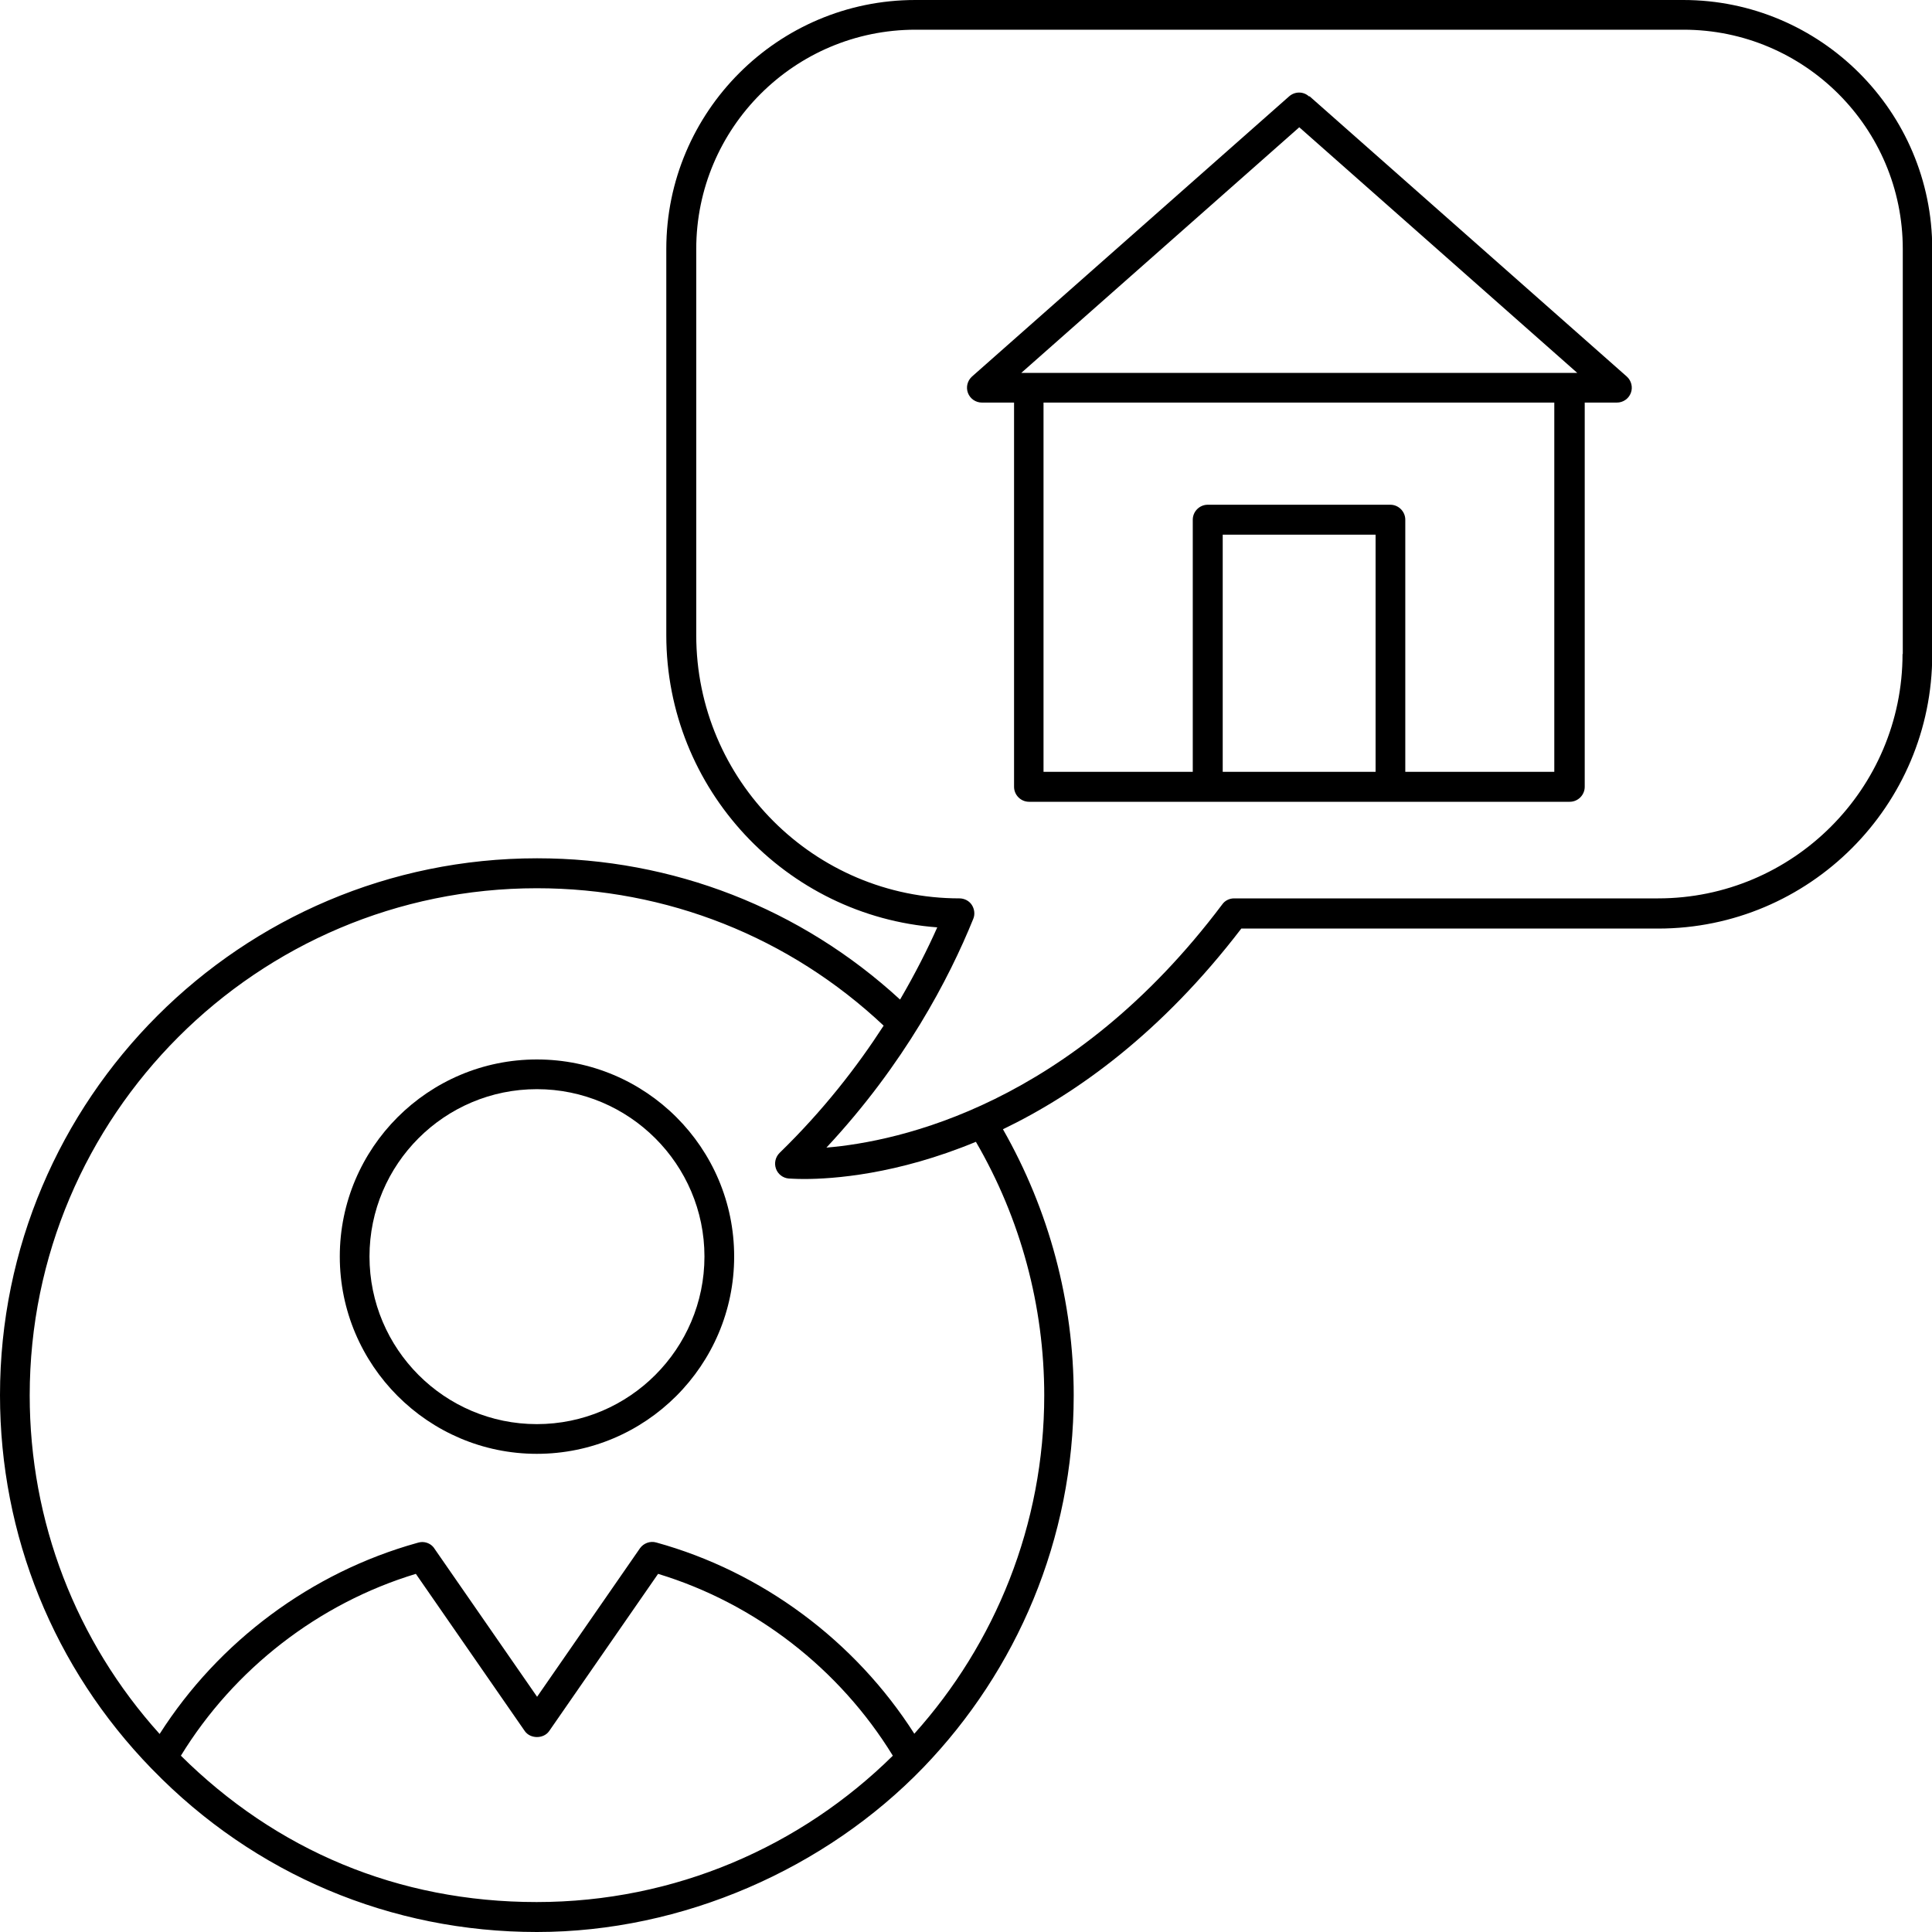
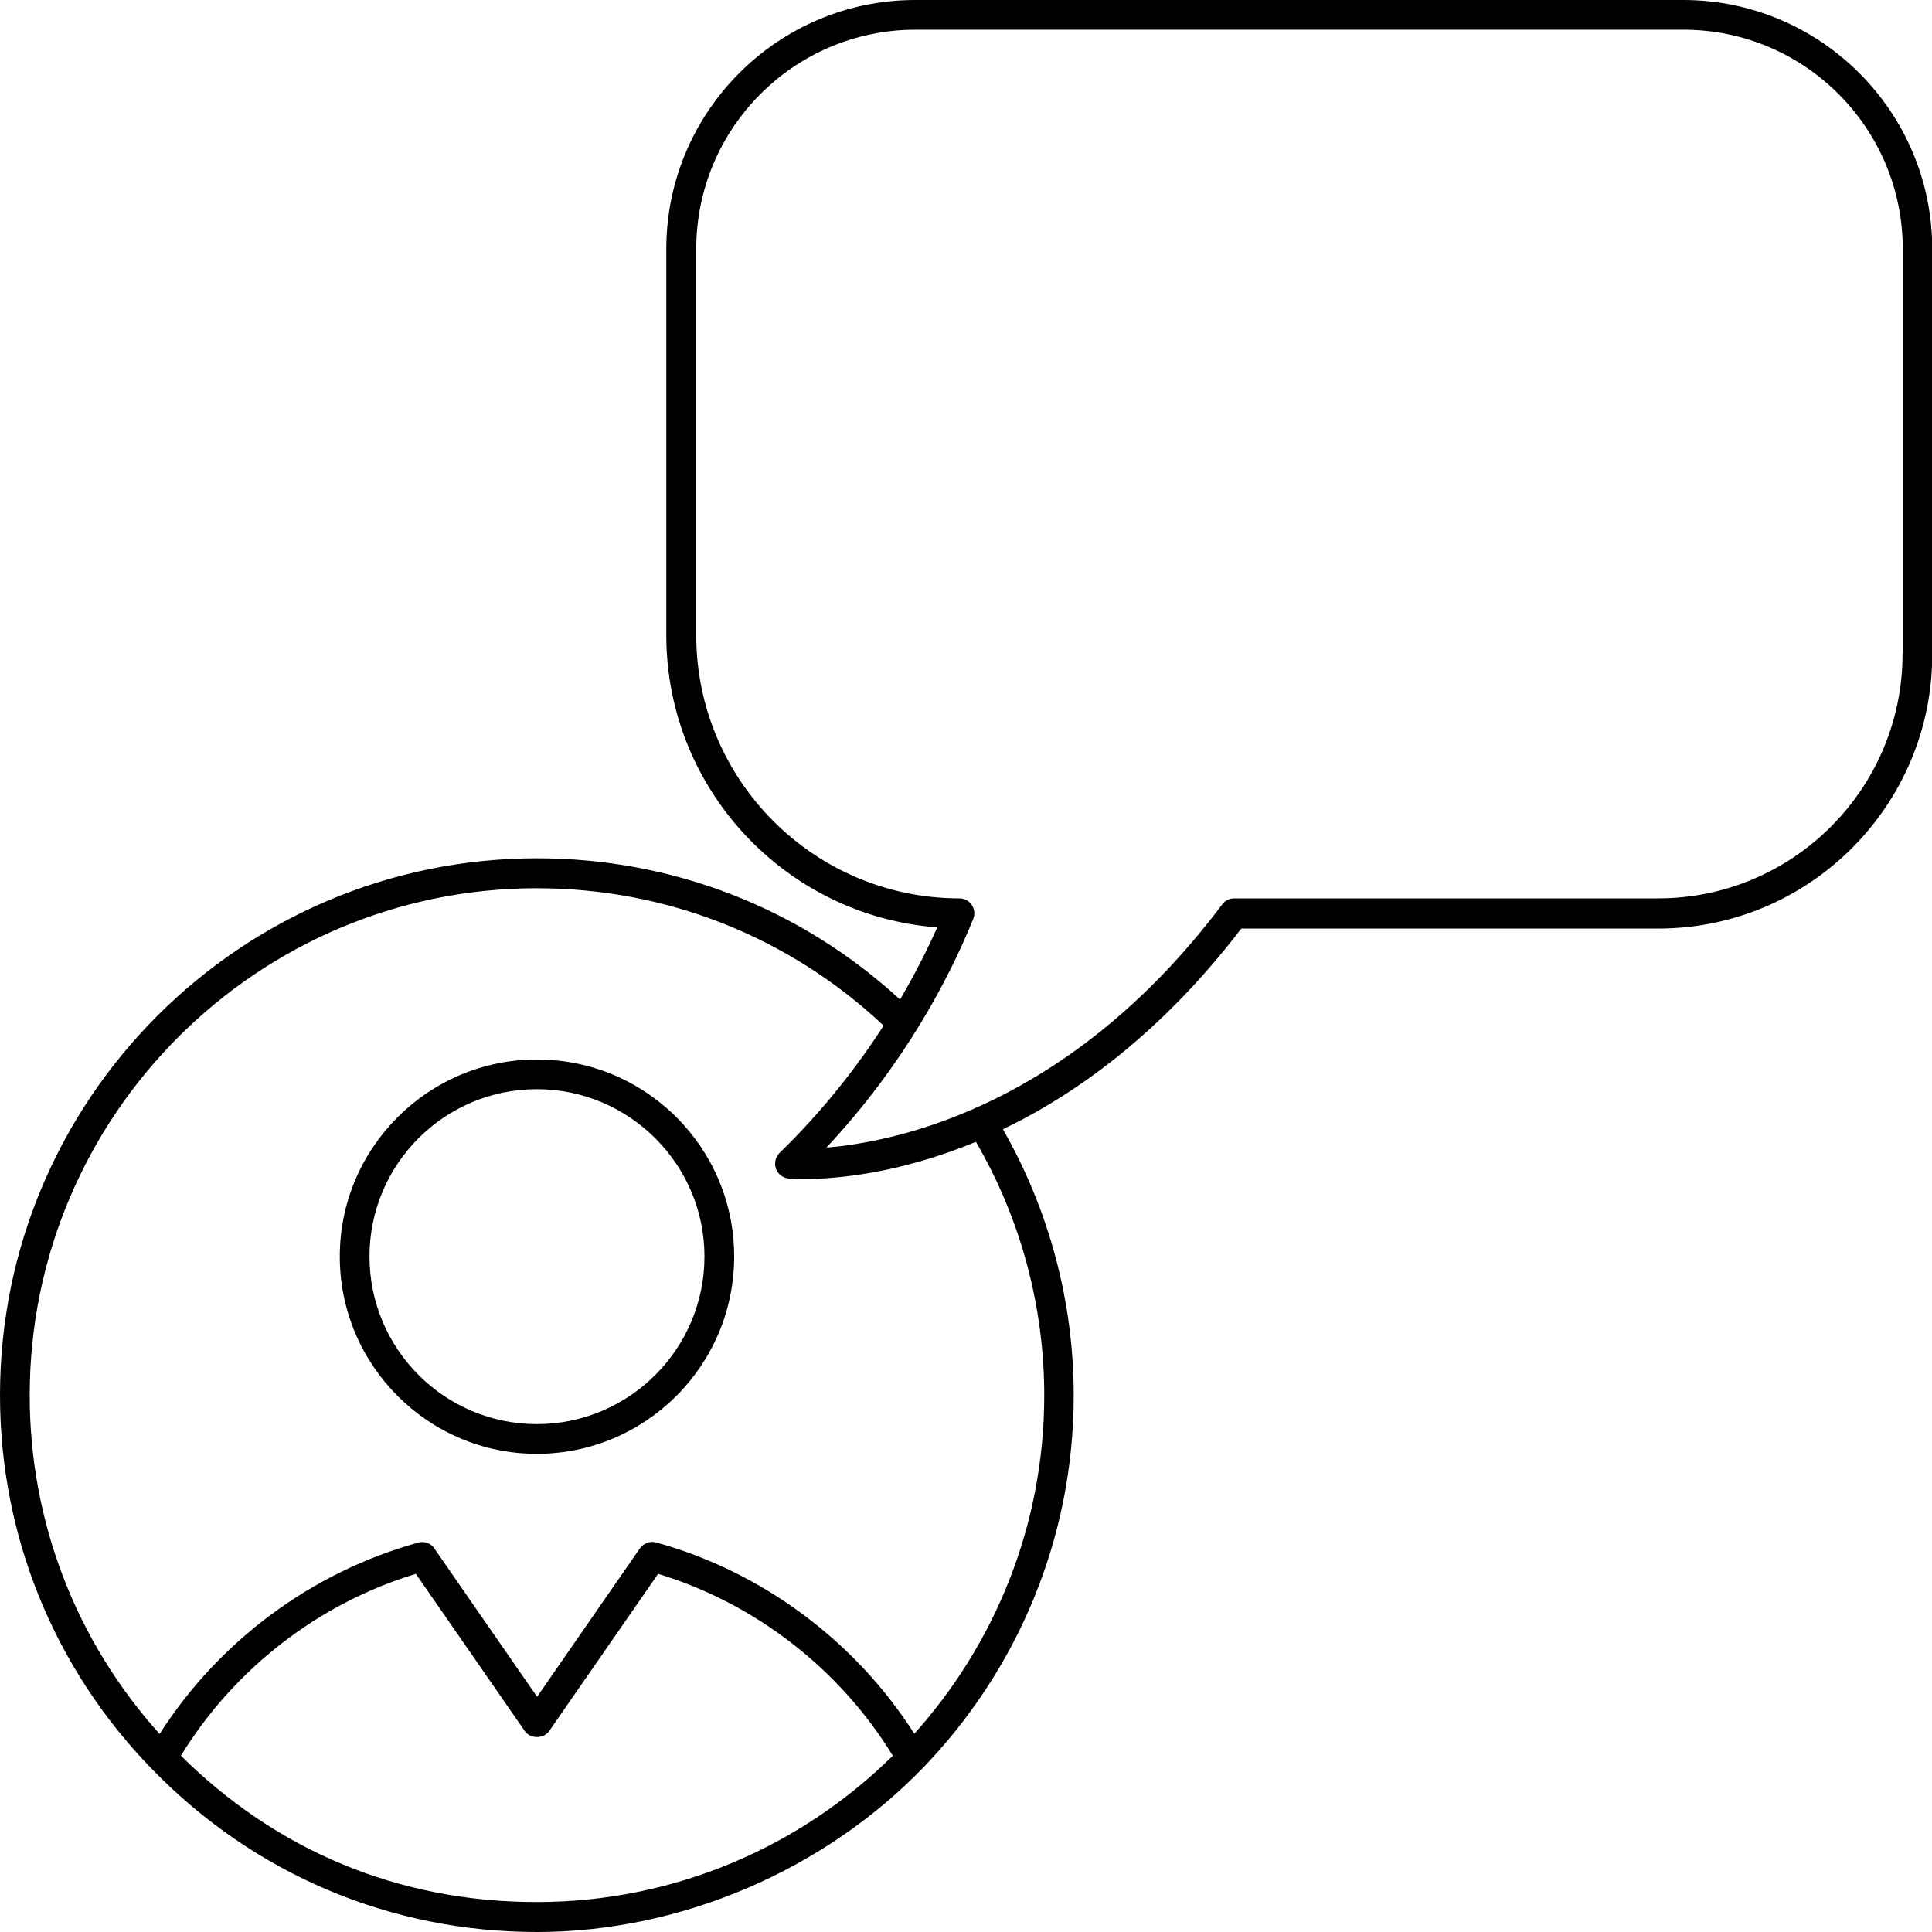
<svg xmlns="http://www.w3.org/2000/svg" width="80" height="80" viewBox="0 0 80 80" fill="none">
  <g id="icon-acabados" clip-path="url(#clip0_4073_506)">
    <path id="Vector" d="M69.7 0H37.9C32.21 0 27.59 4.63 27.59 10.31V26.3C27.59 32.68 32.54 37.93 38.81 38.4C38.41 39.3 37.9 40.31 37.27 41.39C33.16 37.61 27.86 35.54 22.24 35.54C9.97 35.54 0 45.51 0 57.77C0 63.58 2.23 69.07 6.27 73.23C6.29 73.25 6.3 73.26 6.32 73.28C10.54 77.62 16.19 80 22.23 80C28.27 80 34.19 77.38 38.24 73.18C42.09 69.18 44.46 63.75 44.46 57.78C44.46 53.9 43.44 50.11 41.53 46.76C44.6 45.28 48.1 42.76 51.4 38.45H68.66C74.92 38.45 80.01 33.36 80.01 27.1V10.31C80.01 4.62 75.38 0 69.7 0ZM7.49 72.7C9.69 69.11 13.19 66.39 17.22 65.17L21.73 71.68C21.96 72.01 22.51 72.01 22.74 71.68L27.25 65.17C31.27 66.39 34.77 69.11 36.97 72.7C33.17 76.45 27.96 78.76 22.22 78.76C16.48 78.76 11.43 76.61 7.48 72.69L7.49 72.7ZM43.24 57.77C43.24 63.15 41.2 68.07 37.86 71.79C35.41 67.95 31.56 65.08 27.17 63.87C26.92 63.8 26.65 63.9 26.5 64.11L22.24 70.26L18 64.14C17.91 63.99 17.76 63.89 17.58 63.86C17.47 63.84 17.37 63.86 17.27 63.89C12.89 65.11 9.05 67.97 6.61 71.8C3.14 67.95 1.23 63 1.23 57.78C1.23 46.2 10.65 36.78 22.23 36.78C27.61 36.78 32.69 38.8 36.59 42.47C35.49 44.17 34.09 45.98 32.28 47.74C32.11 47.91 32.05 48.16 32.13 48.39C32.21 48.62 32.42 48.78 32.66 48.8C32.72 48.8 32.94 48.82 33.3 48.82C34.48 48.82 37.13 48.64 40.41 47.28C42.26 50.46 43.24 54.08 43.24 57.79V57.77ZM78.78 27.08C78.78 32.66 74.24 37.2 68.66 37.2H51.1C50.91 37.2 50.72 37.29 50.61 37.45C44.36 45.76 37.21 47.27 34.22 47.52C37.45 44.06 39.3 40.52 40.3 38.05C40.38 37.86 40.35 37.64 40.24 37.47C40.13 37.3 39.93 37.2 39.73 37.2C33.72 37.2 28.83 32.31 28.83 26.3V10.31C28.83 5.3 32.9 1.23 37.91 1.23H69.71C74.72 1.23 78.79 5.3 78.79 10.31V27.08H78.78Z" fill="black" />
    <path id="Vector_2" d="M22.23 43.87C17.73 43.87 14.07 47.53 14.07 52.03C14.07 56.53 17.73 60.2 22.23 60.2C26.73 60.2 30.4 56.54 30.4 52.03C30.4 47.52 26.74 43.87 22.23 43.87ZM22.23 58.97C18.41 58.97 15.3 55.86 15.3 52.03C15.3 48.2 18.41 45.1 22.23 45.1C26.05 45.1 29.17 48.21 29.17 52.03C29.17 55.85 26.06 58.97 22.23 58.97Z" fill="black" />
-     <path id="Vector_3" d="M54.2 3.99C53.97 3.78 53.62 3.78 53.38 3.99L40.25 15.59C40.06 15.76 39.99 16.03 40.08 16.27C40.17 16.51 40.4 16.67 40.66 16.67H41.99V32.58C41.99 32.92 42.27 33.2 42.61 33.2H65C65.34 33.2 65.62 32.92 65.62 32.58V16.67H66.95C67.21 16.67 67.44 16.51 67.53 16.27C67.62 16.03 67.55 15.76 67.36 15.59L54.23 3.99H54.2ZM53.8 5.27L65.31 15.44H42.29L53.8 5.27ZM50.63 31.96V22.14H56.96V31.96H50.63ZM64.37 31.96H58.19V21.52C58.19 21.18 57.91 20.9 57.57 20.9H50.01C49.67 20.9 49.39 21.18 49.39 21.52V31.96H43.21V16.67H64.36V31.96H64.37Z" fill="black" />
  </g>
  <defs>
    <clipPath id="clip0_4073_506">
      <rect width="80.01" height="80" fill="white" />
    </clipPath>
  </defs>
</svg>